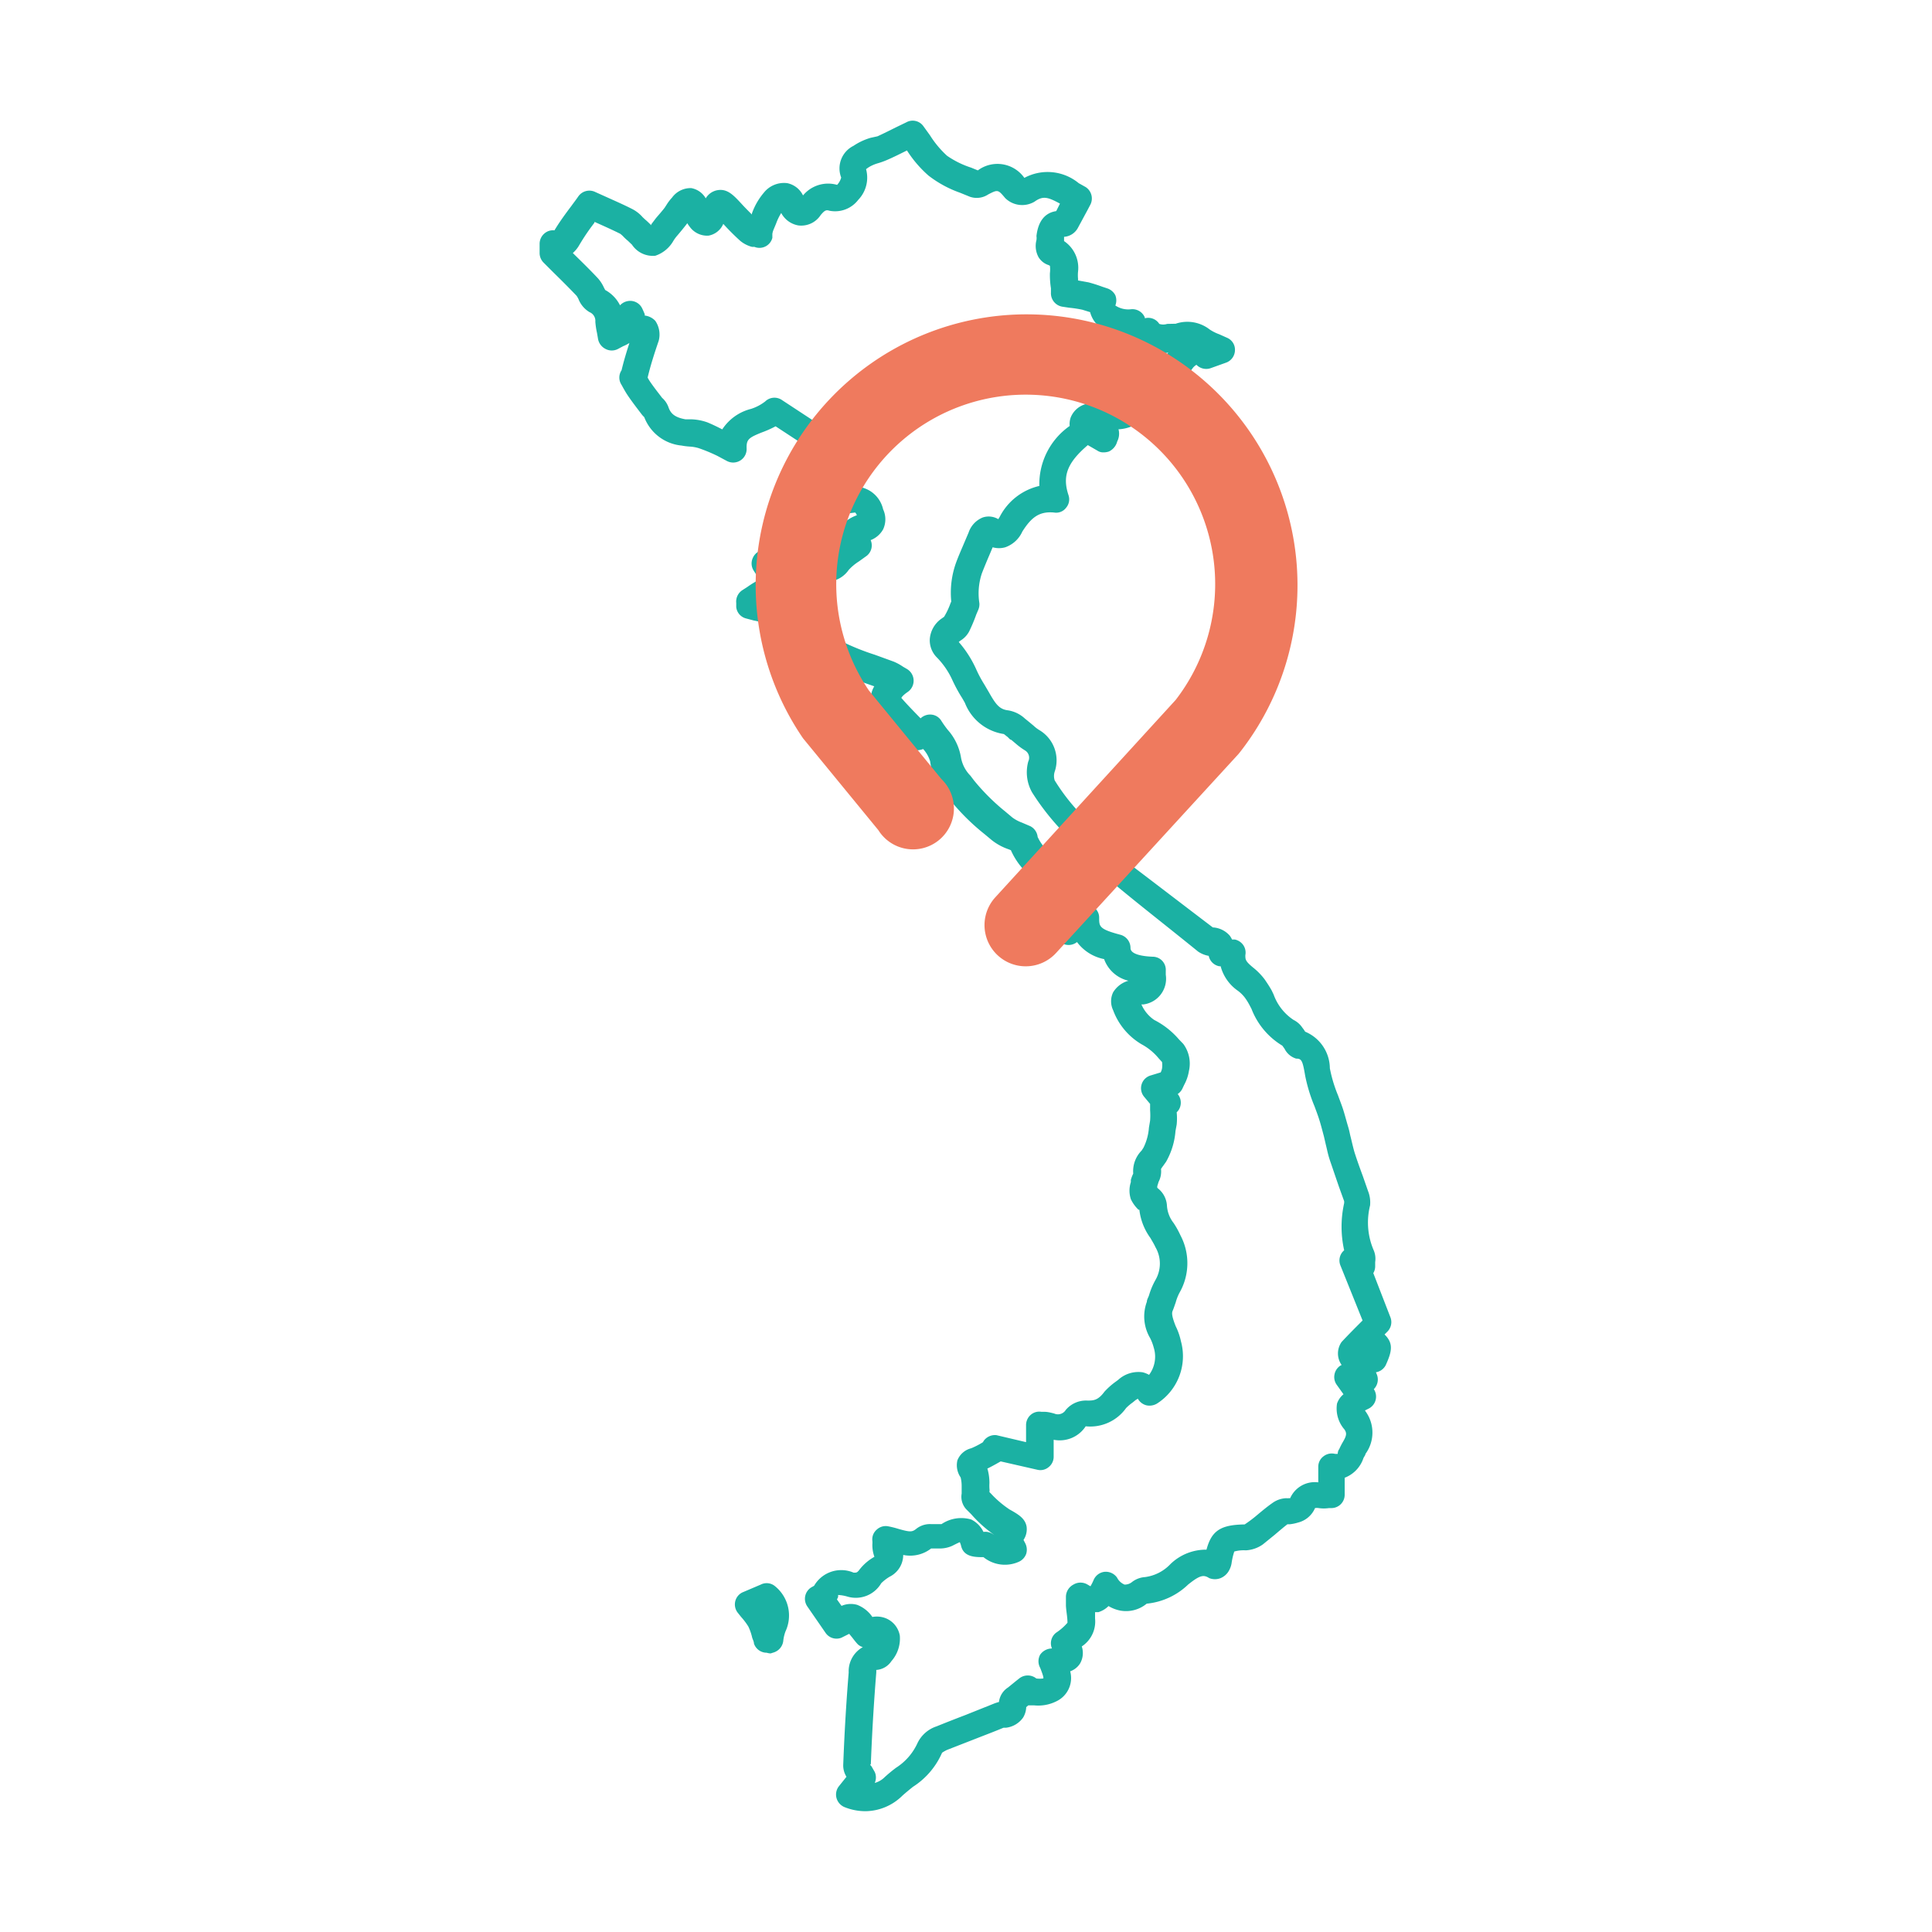
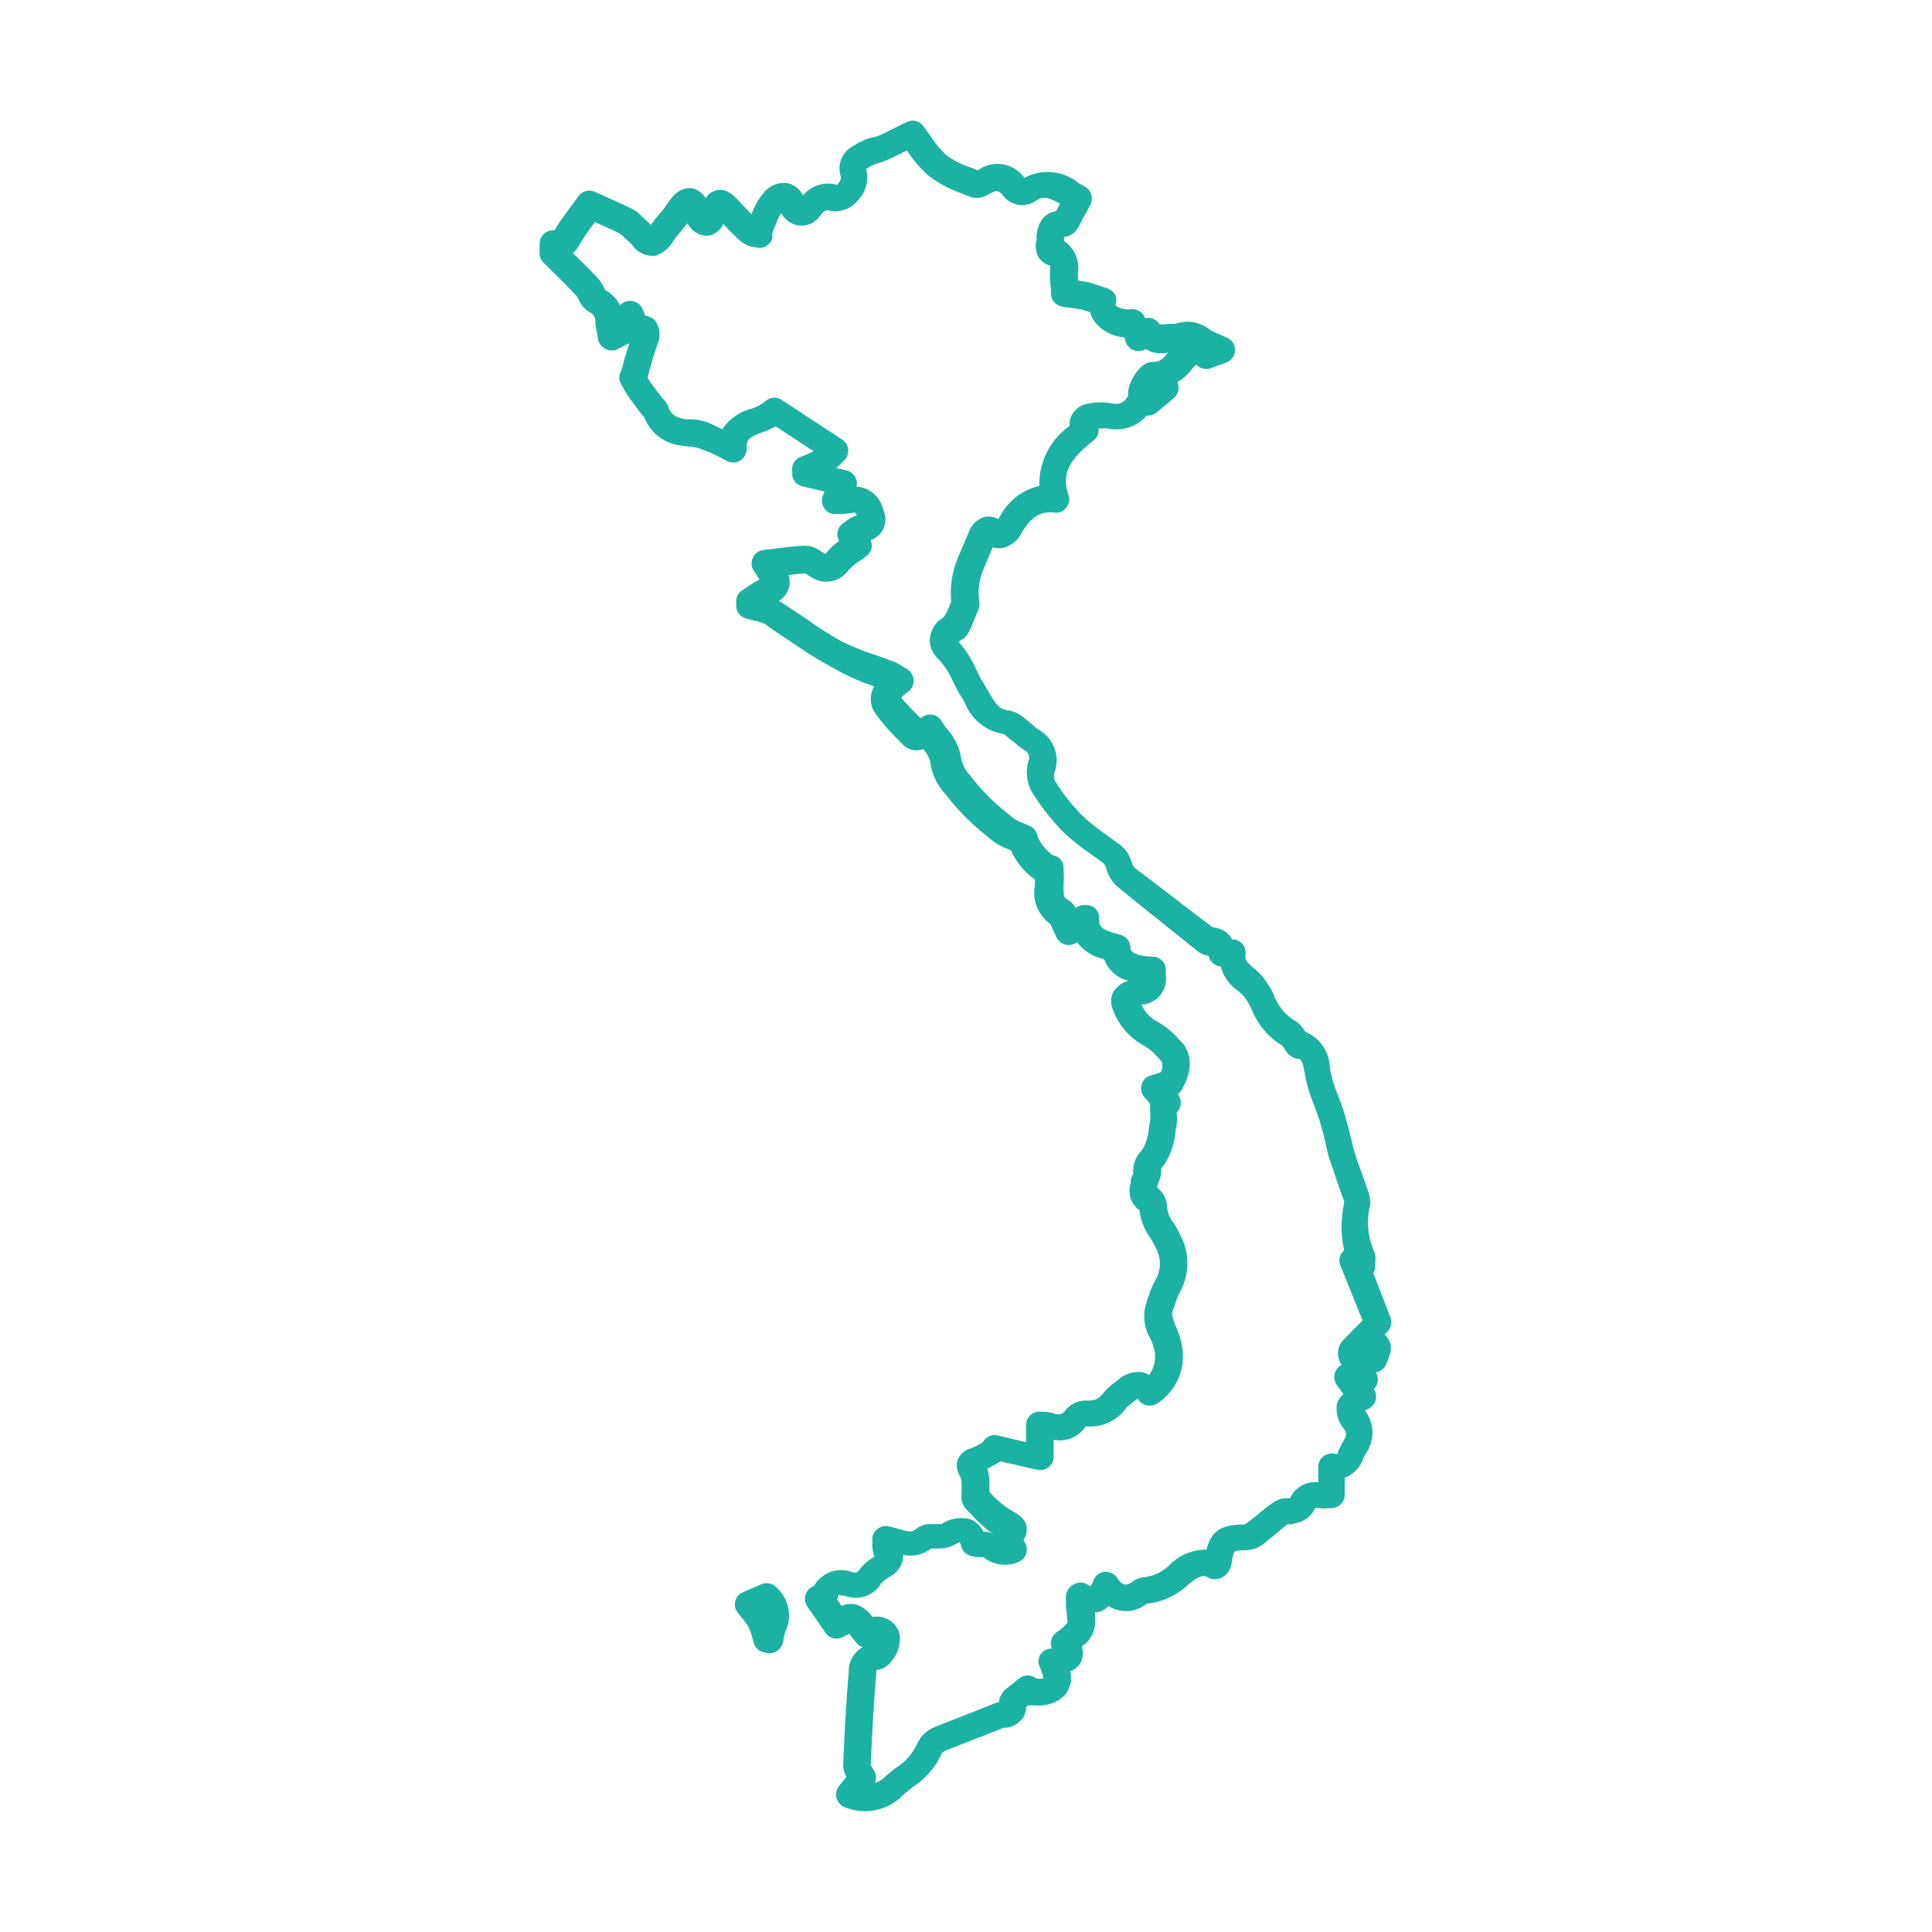
<svg xmlns="http://www.w3.org/2000/svg" id="Capa_1" data-name="Capa 1" viewBox="0 0 113.39 113.39">
  <path d="M50.82,106.3a3.28,3.28,0,0,1-1.28-.25.81.81,0,0,1-.45-.54.79.79,0,0,1,.15-.68l.44-.55a1.25,1.25,0,0,1-.19-.72c.08-2.09.19-3.81.32-5.4a1.62,1.62,0,0,1,.83-1.49.69.69,0,0,1-.31-.18c-.11-.12-.21-.25-.31-.38l-.18-.22-.12.06-.34.17a.78.78,0,0,1-.93-.29l-1.07-1.55a.79.79,0,0,1,.24-1.12l.16-.09a1.84,1.84,0,0,1,2.32-.77c.17,0,.19,0,.3-.12a2.88,2.88,0,0,1,.92-.81l0,0a2,2,0,0,1-.12-.74,1.21,1.21,0,0,0,0-.19.75.75,0,0,1,.25-.66.77.77,0,0,1,.68-.2,5.8,5.8,0,0,1,.63.16c.64.18.77.18,1,0a1.29,1.29,0,0,1,.87-.29l.43,0h.2A2.07,2.07,0,0,1,57,89.18a1.55,1.55,0,0,1,.72.73h0a.76.76,0,0,1,.49.09l.15.09,0,0A7.51,7.51,0,0,1,57,88.87l-.29-.29a1.08,1.08,0,0,1-.27-.92c0-.16,0-.31,0-.45a2.06,2.06,0,0,0-.06-.5,1.26,1.26,0,0,1-.19-1A1.17,1.17,0,0,1,57,85a4.8,4.8,0,0,0,.68-.35h0a.35.35,0,0,0,.05-.08.81.81,0,0,1,.75-.34l1.74.41v-1a.8.8,0,0,1,.27-.6.76.76,0,0,1,.63-.18l.18,0c.18,0,.38.05.57.1a.54.54,0,0,0,.68-.21,1.55,1.55,0,0,1,1.27-.55c.34,0,.62,0,1-.52a4.24,4.24,0,0,1,.65-.58l.15-.11a1.76,1.76,0,0,1,1.44-.45,1.56,1.56,0,0,1,.38.15,1.78,1.78,0,0,0,.27-1.61,2.76,2.76,0,0,0-.21-.55,2.49,2.49,0,0,1-.19-2.13c0-.13.09-.26.13-.39a4.26,4.26,0,0,1,.37-.88,1.92,1.92,0,0,0,0-1.94c-.08-.18-.19-.35-.29-.53A3.46,3.46,0,0,1,66.87,71l-.05,0a2.07,2.07,0,0,1-.45-.62,1.61,1.61,0,0,1,0-1l0-.13a2.08,2.08,0,0,1,.14-.37h0A1.72,1.72,0,0,1,67,67.53l.11-.17a3.14,3.14,0,0,0,.32-1.17l.07-.42a4.06,4.06,0,0,0,0-.61c0-.12,0-.25,0-.37v0l-.35-.42a.78.78,0,0,1,.38-1.25l.59-.18a.79.79,0,0,0,.08-.23,1.37,1.37,0,0,0,0-.38l-.2-.22a3.36,3.36,0,0,0-1-.82,3.88,3.88,0,0,1-1.67-2,1.21,1.21,0,0,1,0-1.05,1.53,1.53,0,0,1,.9-.68,2,2,0,0,1-1.43-1.27,2.61,2.61,0,0,1-1.59-1,.79.79,0,0,1-1.21-.29l-.36-.78a2.24,2.24,0,0,1-.9-2.26c0-.12,0-.23,0-.34a4.16,4.16,0,0,1-1.41-1.72l-.12-.05a3.3,3.3,0,0,1-1-.54l-.42-.35a13.16,13.16,0,0,1-2.11-2.11l-.19-.24a3.45,3.45,0,0,1-.9-1.93,1.88,1.88,0,0,0-.41-.72,1.1,1.1,0,0,1-1.14-.21l-.33-.34a11.59,11.59,0,0,1-1.33-1.53,1.47,1.47,0,0,1-.07-1.6l-.71-.25A16.61,16.61,0,0,1,48.54,39c-.76-.41-1.47-.9-2.16-1.36-.48-.33-1-.65-1.45-1a2.36,2.36,0,0,0-.68-.22l-.49-.13a.77.77,0,0,1-.55-.66l0-.24a.8.8,0,0,1,.37-.76l.28-.18a6,6,0,0,1,.72-.44c-.08-.1-.15-.22-.23-.34l-.11-.17a.78.78,0,0,1-.05-.77.77.77,0,0,1,.62-.45l.7-.08c.61-.08,1.17-.15,1.73-.17a1.55,1.55,0,0,1,.94.33l.14.08a.45.45,0,0,0,.13.06l.07-.08a3.55,3.55,0,0,1,.73-.67.78.78,0,0,1-.09-.56.84.84,0,0,1,.35-.5l.14-.1a2.24,2.24,0,0,1,.64-.35.46.46,0,0,0-.1-.16l-.73.09-.35,0a.78.78,0,0,1-.72-.32.79.79,0,0,1-.09-.77l.1-.23-1.31-.31a.77.77,0,0,1-.59-.63l0-.23a.77.77,0,0,1,.45-.85l.32-.13a4.16,4.16,0,0,0,.48-.22l-2.23-1.46a6.3,6.3,0,0,1-.81.36c-.77.31-.91.41-.89.95a.79.79,0,0,1-1.15.73l-.56-.3A9.64,9.64,0,0,0,41,26.3a2.23,2.23,0,0,0-.52-.09,3.93,3.93,0,0,1-.48-.06,2.61,2.61,0,0,1-2.19-1.67,1.3,1.3,0,0,1-.17-.19l-.16-.21c-.19-.25-.38-.5-.56-.76s-.22-.34-.33-.53l-.11-.2a.77.77,0,0,1,0-.86c.13-.55.29-1.07.46-1.6a2.16,2.16,0,0,1-.37.19l-.3.16a.78.78,0,0,1-.73,0,.82.82,0,0,1-.44-.58l-.06-.35a4.74,4.74,0,0,1-.1-.67.55.55,0,0,0-.34-.56,1.55,1.55,0,0,1-.65-.77,1.39,1.39,0,0,0-.11-.19c-.44-.46-.9-.92-1.36-1.37l-.57-.57a.8.8,0,0,1-.24-.56v-.56a.8.8,0,0,1,.31-.62.76.76,0,0,1,.56-.16c.34-.56.67-1,1-1.44.13-.18.27-.36.4-.55a.79.79,0,0,1,1-.26l.6.27c.53.24,1.06.47,1.57.73a2.06,2.06,0,0,1,.61.48l.15.14c.11.09.23.21.35.33l0-.05.28-.37c.17-.2.35-.4.51-.61l.11-.17a2.73,2.73,0,0,1,.32-.42,1.35,1.35,0,0,1,1.13-.56,1.23,1.23,0,0,1,.85.6,1,1,0,0,1,.7-.48c.56-.09.91.27,1.39.79.2.22.41.43.62.64l0-.06a3.88,3.88,0,0,1,.7-1.22,1.51,1.51,0,0,1,1.38-.56,1.33,1.33,0,0,1,.92.72,1.91,1.91,0,0,1,2-.62,1,1,0,0,0,.24-.43,1.48,1.48,0,0,1,.72-1.86,3.66,3.66,0,0,1,1-.47L51.5,8c.35-.16.69-.33,1.09-.53l.6-.29a.77.77,0,0,1,1,.22l.39.54a5.85,5.85,0,0,0,1,1.2A5.38,5.38,0,0,0,57,9.84l.39.16a1.93,1.93,0,0,1,2.73.44,2.87,2.87,0,0,1,3.19.31l.41.23A.8.8,0,0,1,64,12l-.19.36-.54,1a1,1,0,0,1-.82.54s0,.06,0,.08,0,.12,0,.17a1.89,1.89,0,0,1,.82,1.8,2.19,2.19,0,0,0,0,.4l0,.11.61.11c.27.07.55.16.82.26l.3.1a.82.82,0,0,1,.46.4.83.83,0,0,1,0,.6,1.36,1.36,0,0,0,.92.22.79.79,0,0,1,.81.48l0,.05a.77.77,0,0,1,.85.33.74.74,0,0,0,.46,0L69,19a2.13,2.13,0,0,1,2,.34,2.63,2.63,0,0,0,.56.28l.47.21a.76.76,0,0,1,.45.74.79.79,0,0,1-.51.71l-.92.33a.8.8,0,0,1-.83-.2.76.76,0,0,0-.23.21A2.78,2.78,0,0,1,68,22.77c0,.05-.06.09-.09.15a2,2,0,0,0-.08.3l-.06.31a2.34,2.34,0,0,1-2.67,1.63,2.61,2.61,0,0,0-.63,0,.74.74,0,0,1-.29.69c-1.5,1.18-1.87,2-1.47,3.21a.76.76,0,0,1-.14.74.73.73,0,0,1-.71.28C61,30,60.53,30.36,60,31.2a1.72,1.72,0,0,1-1,.92,1.34,1.34,0,0,1-.74,0l-.19.45c-.15.35-.3.71-.44,1.07a3.69,3.69,0,0,0-.15,1.76.82.82,0,0,1-.06.38l-.12.28a9.55,9.55,0,0,1-.42,1,1.4,1.4,0,0,1-.53.55l-.08.07a6.46,6.46,0,0,1,1.05,1.66,7.31,7.31,0,0,0,.45.83l.27.46c.4.71.62,1,1.12,1.06a1.89,1.89,0,0,1,1,.49l.15.12.35.29a2,2,0,0,0,.34.26,2.06,2.06,0,0,1,.9,2.44.83.83,0,0,0,0,.51,11.85,11.85,0,0,0,1.62,2.07,12.48,12.48,0,0,0,1.4,1.12l.75.54a2.12,2.12,0,0,1,.53.57,4.68,4.68,0,0,1,.22.5,1.54,1.54,0,0,0,.14.31C68,52,69.43,53.1,71.18,54.43c-.05,0,0,0,0,0a1.42,1.42,0,0,1,1,.49,1.59,1.59,0,0,1,.13.22l.16,0a.81.81,0,0,1,.5.33.78.78,0,0,1,.12.59c0,.26,0,.35.46.73a3.79,3.79,0,0,1,.68.7c.15.22.29.43.41.65l.11.23a3,3,0,0,0,1.17,1.49,1.34,1.34,0,0,1,.52.46,2,2,0,0,1,.16.23,2.35,2.35,0,0,1,1.45,2.15,8.15,8.15,0,0,0,.48,1.59c.1.28.21.55.3.83s.2.7.29,1,.1.42.15.61.14.61.23.91c.15.47.32.94.49,1.4l.3.86a1.8,1.8,0,0,1,.12.85,4.12,4.12,0,0,0,.2,2.6,1.27,1.27,0,0,1,.1.72c0,.07,0,.16,0,.26a.77.77,0,0,1-.11.39l1,2.58a.79.79,0,0,1-.17.85l-.39.39-.87.89v0a7.07,7.07,0,0,1,.65,1.27.8.8,0,0,1-.19.83l0,0a.79.79,0,0,1-.34,1.16l-.18.09.1.15a2.12,2.12,0,0,1-.07,2.4c0,.07-.08.16-.12.25a1.86,1.86,0,0,1-1.1,1.15v1a.78.78,0,0,1-.78.78H78a2.15,2.15,0,0,1-.61,0,.68.68,0,0,0-.21,0,1.47,1.47,0,0,1-1,.85,2.58,2.58,0,0,1-.48.1l-.14,0c-.21.16-.48.39-.75.62l-.69.56a1.9,1.9,0,0,1-1,.35,2.06,2.06,0,0,0-.68.07,4,4,0,0,0-.16.7,1.28,1.28,0,0,1-.13.38,1,1,0,0,1-.51.48.91.91,0,0,1-.67,0c-.33-.21-.54-.18-1.24.38a4.07,4.07,0,0,1-2.43,1.12,1.9,1.9,0,0,1-1.53.41,2.11,2.11,0,0,1-.71-.27,1.44,1.44,0,0,1-.6.36l-.19,0,0,.37a1.75,1.75,0,0,1-.78,1.64,1.23,1.23,0,0,1-.1,1,1.13,1.13,0,0,1-.58.46A1.51,1.51,0,0,1,62,99.85a2.37,2.37,0,0,1-1.29.24h-.36l-.12.1,0,0a1.28,1.28,0,0,1-.18.61,1.43,1.43,0,0,1-1,.6l-.15,0c-.55.23-1.11.44-1.67.66l-1.64.64a1.89,1.89,0,0,0-.3.17,4.51,4.51,0,0,1-1.71,2c-.21.17-.42.34-.62.52A3.13,3.13,0,0,1,50.82,106.3Zm.26-2.71s0,0,.07.08l.19.33a.79.79,0,0,1,0,.64,1.29,1.29,0,0,0,.52-.28,8.42,8.42,0,0,1,.73-.61,3.38,3.38,0,0,0,1.25-1.43,1.9,1.9,0,0,1,1.13-1q.84-.34,1.68-.66L58.3,100a2.55,2.55,0,0,1,.33-.11,1.17,1.17,0,0,1,.53-.85l.48-.39.19-.15a.8.8,0,0,1,.83-.09.7.7,0,0,1,.16.1,1.43,1.43,0,0,0,.4,0c.05,0,0-.19-.17-.62a.8.8,0,0,1,0-.78.85.85,0,0,1,.69-.36h0a.78.78,0,0,1,.25-.93,3.16,3.16,0,0,0,.66-.58c0-.34-.07-.64-.09-1l0-.53A.82.82,0,0,1,63,93a.8.8,0,0,1,.83,0l.17.1a3.36,3.36,0,0,0,.19-.38.79.79,0,0,1,.64-.47.81.81,0,0,1,.73.34A.86.86,0,0,0,66,93a.67.67,0,0,0,.45-.16,1.4,1.4,0,0,1,.75-.28,2.5,2.5,0,0,0,1.5-.77,3,3,0,0,1,2.11-.84c.3-1.13.85-1.46,2.24-1.48a7.65,7.65,0,0,0,.73-.55c.3-.25.61-.51.93-.73a1.47,1.47,0,0,1,.78-.26.8.8,0,0,0,.15,0l.08,0A1.58,1.58,0,0,1,77.37,87v-.91a.76.76,0,0,1,.31-.62.79.79,0,0,1,.68-.14l.15,0s0-.17.09-.28a4.32,4.32,0,0,1,.22-.43c.24-.4.21-.53.09-.72a1.87,1.87,0,0,1-.44-1.52,1.21,1.21,0,0,1,.38-.55l-.4-.56a.78.78,0,0,1-.13-.59.79.79,0,0,1,.33-.52l.09-.05h0a1.17,1.17,0,0,1,0-1.35c.4-.43.82-.85,1.23-1.26l0,0-1.3-3.23a.78.78,0,0,1,.22-.89,6.35,6.35,0,0,1,0-2.77h0s0-.06,0-.11l-.3-.83c-.17-.49-.34-1-.5-1.46s-.19-.69-.27-1l-.12-.52c-.1-.37-.18-.69-.28-1s-.18-.51-.27-.76a9.42,9.42,0,0,1-.55-1.8c-.15-.89-.21-1-.53-1a1.13,1.13,0,0,1-.68-.58l-.13-.18,0,0a4.34,4.34,0,0,1-1.81-2.16l-.11-.21a3.4,3.4,0,0,0-.28-.45,2.05,2.05,0,0,0-.42-.41,2.54,2.54,0,0,1-1-1.43l-.08,0a.78.78,0,0,1-.62-.61,1.59,1.59,0,0,1-.62-.25C68.47,54.35,67,53.21,65.54,52a2.11,2.11,0,0,1-.6-1,2.55,2.55,0,0,0-.13-.29h0l-.11-.09c-.23-.18-.47-.34-.71-.52a13.2,13.2,0,0,1-1.59-1.27,14.54,14.54,0,0,1-1.83-2.33,2.4,2.4,0,0,1-.22-1.81.5.5,0,0,0-.18-.64,4,4,0,0,1-.57-.42l-.25-.21c-.08,0-.15-.12-.23-.18s-.17-.14-.21-.16a2.92,2.92,0,0,1-2.28-1.83c-.08-.14-.15-.27-.23-.39a9.27,9.27,0,0,1-.53-1A4.65,4.65,0,0,0,55,38.6a1.42,1.42,0,0,1-.43-1.09,1.61,1.61,0,0,1,.67-1.19l.17-.12a4.29,4.29,0,0,0,.37-.78l.05-.12A5.22,5.22,0,0,1,56.12,33c.14-.38.31-.76.47-1.14l.26-.61a1.45,1.45,0,0,1,.83-.88,1.1,1.1,0,0,1,.91.1l.08-.13A3.5,3.5,0,0,1,61,28.52,4.17,4.17,0,0,1,62.78,25a1.17,1.17,0,0,1,.06-.5,1.33,1.33,0,0,1,1-.81,3.93,3.93,0,0,1,1.52,0,.76.76,0,0,0,.85-.49,1.6,1.6,0,0,0,0-.21,2.24,2.24,0,0,1,.24-.75c.24-.44.65-1,1.22-1h.06c.31,0,.5-.16.84-.55a1.77,1.77,0,0,1-1.32-.2l-.12.05a.83.83,0,0,1-.62,0,.79.79,0,0,1-.43-.43L66,19.8a2.47,2.47,0,0,1-1.7-.85,1.64,1.64,0,0,1-.32-.63l-.45-.14q-.37-.08-.78-.12l-.4-.06a.8.8,0,0,1-.67-.83l0-.25a5,5,0,0,1-.06-.89,1.72,1.72,0,0,0,0-.43.5.5,0,0,0-.13-.06,1.08,1.08,0,0,1-.54-.45,1.38,1.38,0,0,1-.12-1,.88.88,0,0,0,0-.24c.1-.86.49-1.36,1.16-1.46l.22-.44c-.72-.39-1-.47-1.5-.11A1.42,1.42,0,0,1,59,11.63c-.43-.51-.43-.51-1-.22a1.22,1.22,0,0,1-1.07.14l-.59-.24a6.61,6.61,0,0,1-1.84-1,6.82,6.82,0,0,1-1.27-1.48c-.42.21-.78.39-1.15.55a4.46,4.46,0,0,1-.55.2,2.21,2.21,0,0,0-.5.21,1.58,1.58,0,0,0-.2.14,1.88,1.88,0,0,1-.46,1.8,1.71,1.71,0,0,1-1.68.64c-.18-.05-.26-.07-.53.26a1.36,1.36,0,0,1-1.31.6,1.41,1.41,0,0,1-1-.73,3.27,3.27,0,0,0-.3.62l-.15.36a1,1,0,0,0-.07.25l0,.23a.78.78,0,0,1-1.05.53l-.14,0a1.8,1.8,0,0,1-.69-.35,14,14,0,0,1-1-1,1.16,1.16,0,0,1-.87.69,1.26,1.26,0,0,1-1.12-.55.94.94,0,0,1-.12-.18l-.07.09c-.18.23-.36.45-.55.67a2.48,2.48,0,0,0-.19.26,1.92,1.92,0,0,1-1.07.89,1.47,1.47,0,0,1-1.37-.65l-.24-.23a2.73,2.73,0,0,1-.25-.23,1.46,1.46,0,0,0-.2-.18c-.5-.25-1-.47-1.51-.7h0l0,.05a12.59,12.59,0,0,0-.89,1.31,1.82,1.82,0,0,1-.38.47l.07.07c.47.46.95.93,1.4,1.41a2.17,2.17,0,0,1,.36.56l.07.13a2.09,2.09,0,0,1,.87.9.81.81,0,0,1,.46-.25.78.78,0,0,1,.83.41c.06.12.11.24.16.36l0,.08a1,1,0,0,1,.62.31A1.43,1.43,0,0,1,38.66,20c-.25.73-.48,1.44-.65,2.16a2.61,2.61,0,0,0,.17.28c.16.23.34.47.52.7l.16.21a1.32,1.32,0,0,1,.37.54c.12.35.33.6,1,.72l.35,0a3.1,3.1,0,0,1,.94.18c.29.12.58.26.87.41A2.84,2.84,0,0,1,44.07,24a2.65,2.65,0,0,0,.84-.44.78.78,0,0,1,1-.07l3.52,2.31a.78.78,0,0,1,.35.59.77.77,0,0,1-.25.64l-.27.27-.18.17.61.14a.84.84,0,0,1,.52.42.8.8,0,0,1,.06.53,1.71,1.71,0,0,1,1.56,1.33,1.39,1.39,0,0,1,0,1.18,1.42,1.42,0,0,1-.73.63.78.78,0,0,1-.23.92l-.46.33a2.93,2.93,0,0,0-.6.5,1.59,1.59,0,0,1-2.18.43l-.24-.15-.12-.07c-.32,0-.65.05-1,.09a1.23,1.23,0,0,1,.05.67,1.31,1.31,0,0,1-.62.85l.13.07c.52.32,1,.66,1.52,1a21.24,21.24,0,0,0,2,1.28,14.12,14.12,0,0,0,2,.81l1.1.4a3,3,0,0,1,.55.3l.24.14a.8.8,0,0,1,.05,1.33c-.34.23-.39.36-.39.36.31.36.71.77,1.13,1.2a.81.81,0,0,1,.63-.22.76.76,0,0,1,.59.37,6.15,6.15,0,0,0,.37.52,3.24,3.24,0,0,1,.78,1.62,2,2,0,0,0,.55,1.07l.22.29A12.56,12.56,0,0,0,59,47.63l.43.36a2.28,2.28,0,0,0,.55.29l.49.21a.8.8,0,0,1,.43.63,2.78,2.78,0,0,0,.9,1.08.73.73,0,0,1,.62.69l0,.27a3.86,3.86,0,0,1,0,.76c0,.69,0,.77.27.9a1.09,1.09,0,0,1,.43.47l0,0a1,1,0,0,1,.66-.17.73.73,0,0,1,.73.74c0,.52,0,.67,1.24,1a.8.8,0,0,1,.6.78c0,.46,1.08.5,1.3.51a.77.77,0,0,1,.57.25.78.78,0,0,1,.2.58v.23a1.52,1.52,0,0,1-1.31,1.74l-.12,0a2.13,2.13,0,0,0,.75.91A4.73,4.73,0,0,1,69.19,61l.26.27a1.94,1.94,0,0,1,.33,1.58,2.53,2.53,0,0,1-.28.82l-.08.17a.84.84,0,0,1-.3.37l0,0a.8.8,0,0,1,.13.79.73.73,0,0,1-.19.28,3.6,3.6,0,0,1,0,.72l-.07.38a4.32,4.32,0,0,1-.55,1.8l-.17.24a1.64,1.64,0,0,0-.13.19,1.3,1.3,0,0,1-.14.75l-.08.26,0,.09.08.07a1.39,1.39,0,0,1,.49,1,1.84,1.84,0,0,0,.39,1,5.07,5.07,0,0,1,.4.72,3.49,3.49,0,0,1-.06,3.38,2.83,2.83,0,0,0-.22.57c-.06.16-.11.33-.18.49s0,.43.18.89a3.73,3.73,0,0,1,.31.89,3.3,3.3,0,0,1-1.38,3.64.85.85,0,0,1-.64.12.8.8,0,0,1-.51-.39h0l-.13.08-.17.14a2.88,2.88,0,0,0-.39.33,2.58,2.58,0,0,1-2.37,1.07,1.82,1.82,0,0,1-1.88.79v1a.77.77,0,0,1-.3.61.75.75,0,0,1-.66.15l-2.15-.49-.23.13c-.18.1-.36.2-.55.29a3,3,0,0,1,.12.85,3.16,3.16,0,0,0,0,.32.74.74,0,0,1,0,.21l.09.09a6,6,0,0,0,1.09.93c.52.29.91.52,1,1a1.13,1.13,0,0,1-.18.79l.1.19a.83.83,0,0,1,.06.62.81.81,0,0,1-.41.46,2,2,0,0,1-2.1-.26h0c-.48,0-1.15,0-1.31-.65a1.11,1.11,0,0,0-.08-.23s-.16.07-.43.21a1.77,1.77,0,0,1-.82.16h-.18l-.25,0a2,2,0,0,1-1.64.38,1.43,1.43,0,0,1-.8,1.28,2.61,2.61,0,0,0-.49.38,1.73,1.73,0,0,1-2,.78,2.35,2.35,0,0,0-.53-.09s0,.05,0,.11a.69.69,0,0,1-.07.15l.27.38a1.36,1.36,0,0,1,.92-.06,1.92,1.92,0,0,1,.89.71,1.44,1.44,0,0,1,.82.09,1.35,1.35,0,0,1,.79,1,2,2,0,0,1-.49,1.5,1.16,1.16,0,0,1-.89.52c0,.05,0,.1,0,.14-.13,1.62-.24,3.32-.32,5.38C51.06,103.6,51.07,103.59,51.08,103.59Zm.29-7.06h0Zm-3.69-3.22v0Zm7.12-2.43Zm3.13-.44v0ZM75.64,88Zm-17.8-.59v0Zm9.1-16.39Zm-.07-.27Zm-.29-1.89h0Zm1.72-6.53,0,0ZM62,54.22h0ZM54.32,42.53h0Zm-9.55-8.59Zm2.37-.32Zm20.6-10.84h0Zm2.31-1.6ZM35.45,17Zm26.93-2.45Zm-2.13-4Z" style="fill:#1bb1a3" />
  <path d="M45,97a.79.79,0,0,1-.75-.54c0-.12-.08-.25-.11-.37a3.12,3.12,0,0,0-.22-.63,4,4,0,0,0-.37-.5c-.09-.1-.17-.21-.26-.32a.79.79,0,0,1-.14-.65.78.78,0,0,1,.42-.53L44.65,93a.76.76,0,0,1,.83.09,2.21,2.21,0,0,1,.62,2.66,2.27,2.27,0,0,0-.13.56.81.81,0,0,1-.55.67l-.19.06A.85.85,0,0,1,45,97Z" style="fill:#1bb1a3" />
  <path d="M67.4,24.39a.84.84,0,0,1-.34-.08l-.19-.09a.79.79,0,0,1-.41-.92l.35-1.25a.78.78,0,0,1,.47-.53.76.76,0,0,1,.7.07l.82.51a.8.8,0,0,1,.37.61.75.75,0,0,1-.28.65l-1,.84A.8.8,0,0,1,67.4,24.39Z" style="fill:#1bb1a3" />
-   <path d="M64.75,26.55a.59.59,0,0,1-.34-.1L63.63,26a.8.8,0,0,1-.26-1.06l.21-.36a.78.78,0,0,1,1-.3l.17.08a2.94,2.94,0,0,1,.65.4,1,1,0,0,1,.17,1.15.9.9,0,0,1-.49.59A1,1,0,0,1,64.75,26.55Z" style="fill:#1bb1a3" />
  <path d="M80.62,80.55a.63.63,0,0,1-.19,0,1.24,1.24,0,0,1-.47-.16,1.7,1.7,0,0,1-.31-.26.88.88,0,0,1-.25-.9,1,1,0,0,1,.12-.23.78.78,0,0,1,0-.52.9.9,0,0,1,.62-.59.8.8,0,0,1,.7.1c1,.67.92,1.18.49,2.13A.79.79,0,0,1,80.62,80.55Z" style="fill:#1bb1a3" />
-   <path d="M51.55,48.72a2.4,2.4,0,1,0,3.7-3L51,40.53a11.12,11.12,0,1,1,18,.55l-10.6,11.6A2.4,2.4,0,0,0,62,55.91L72.69,44.25l.12-.15a15.9,15.9,0,1,0-25.68-.77Z" style="fill:#ef7a5e" />
</svg>